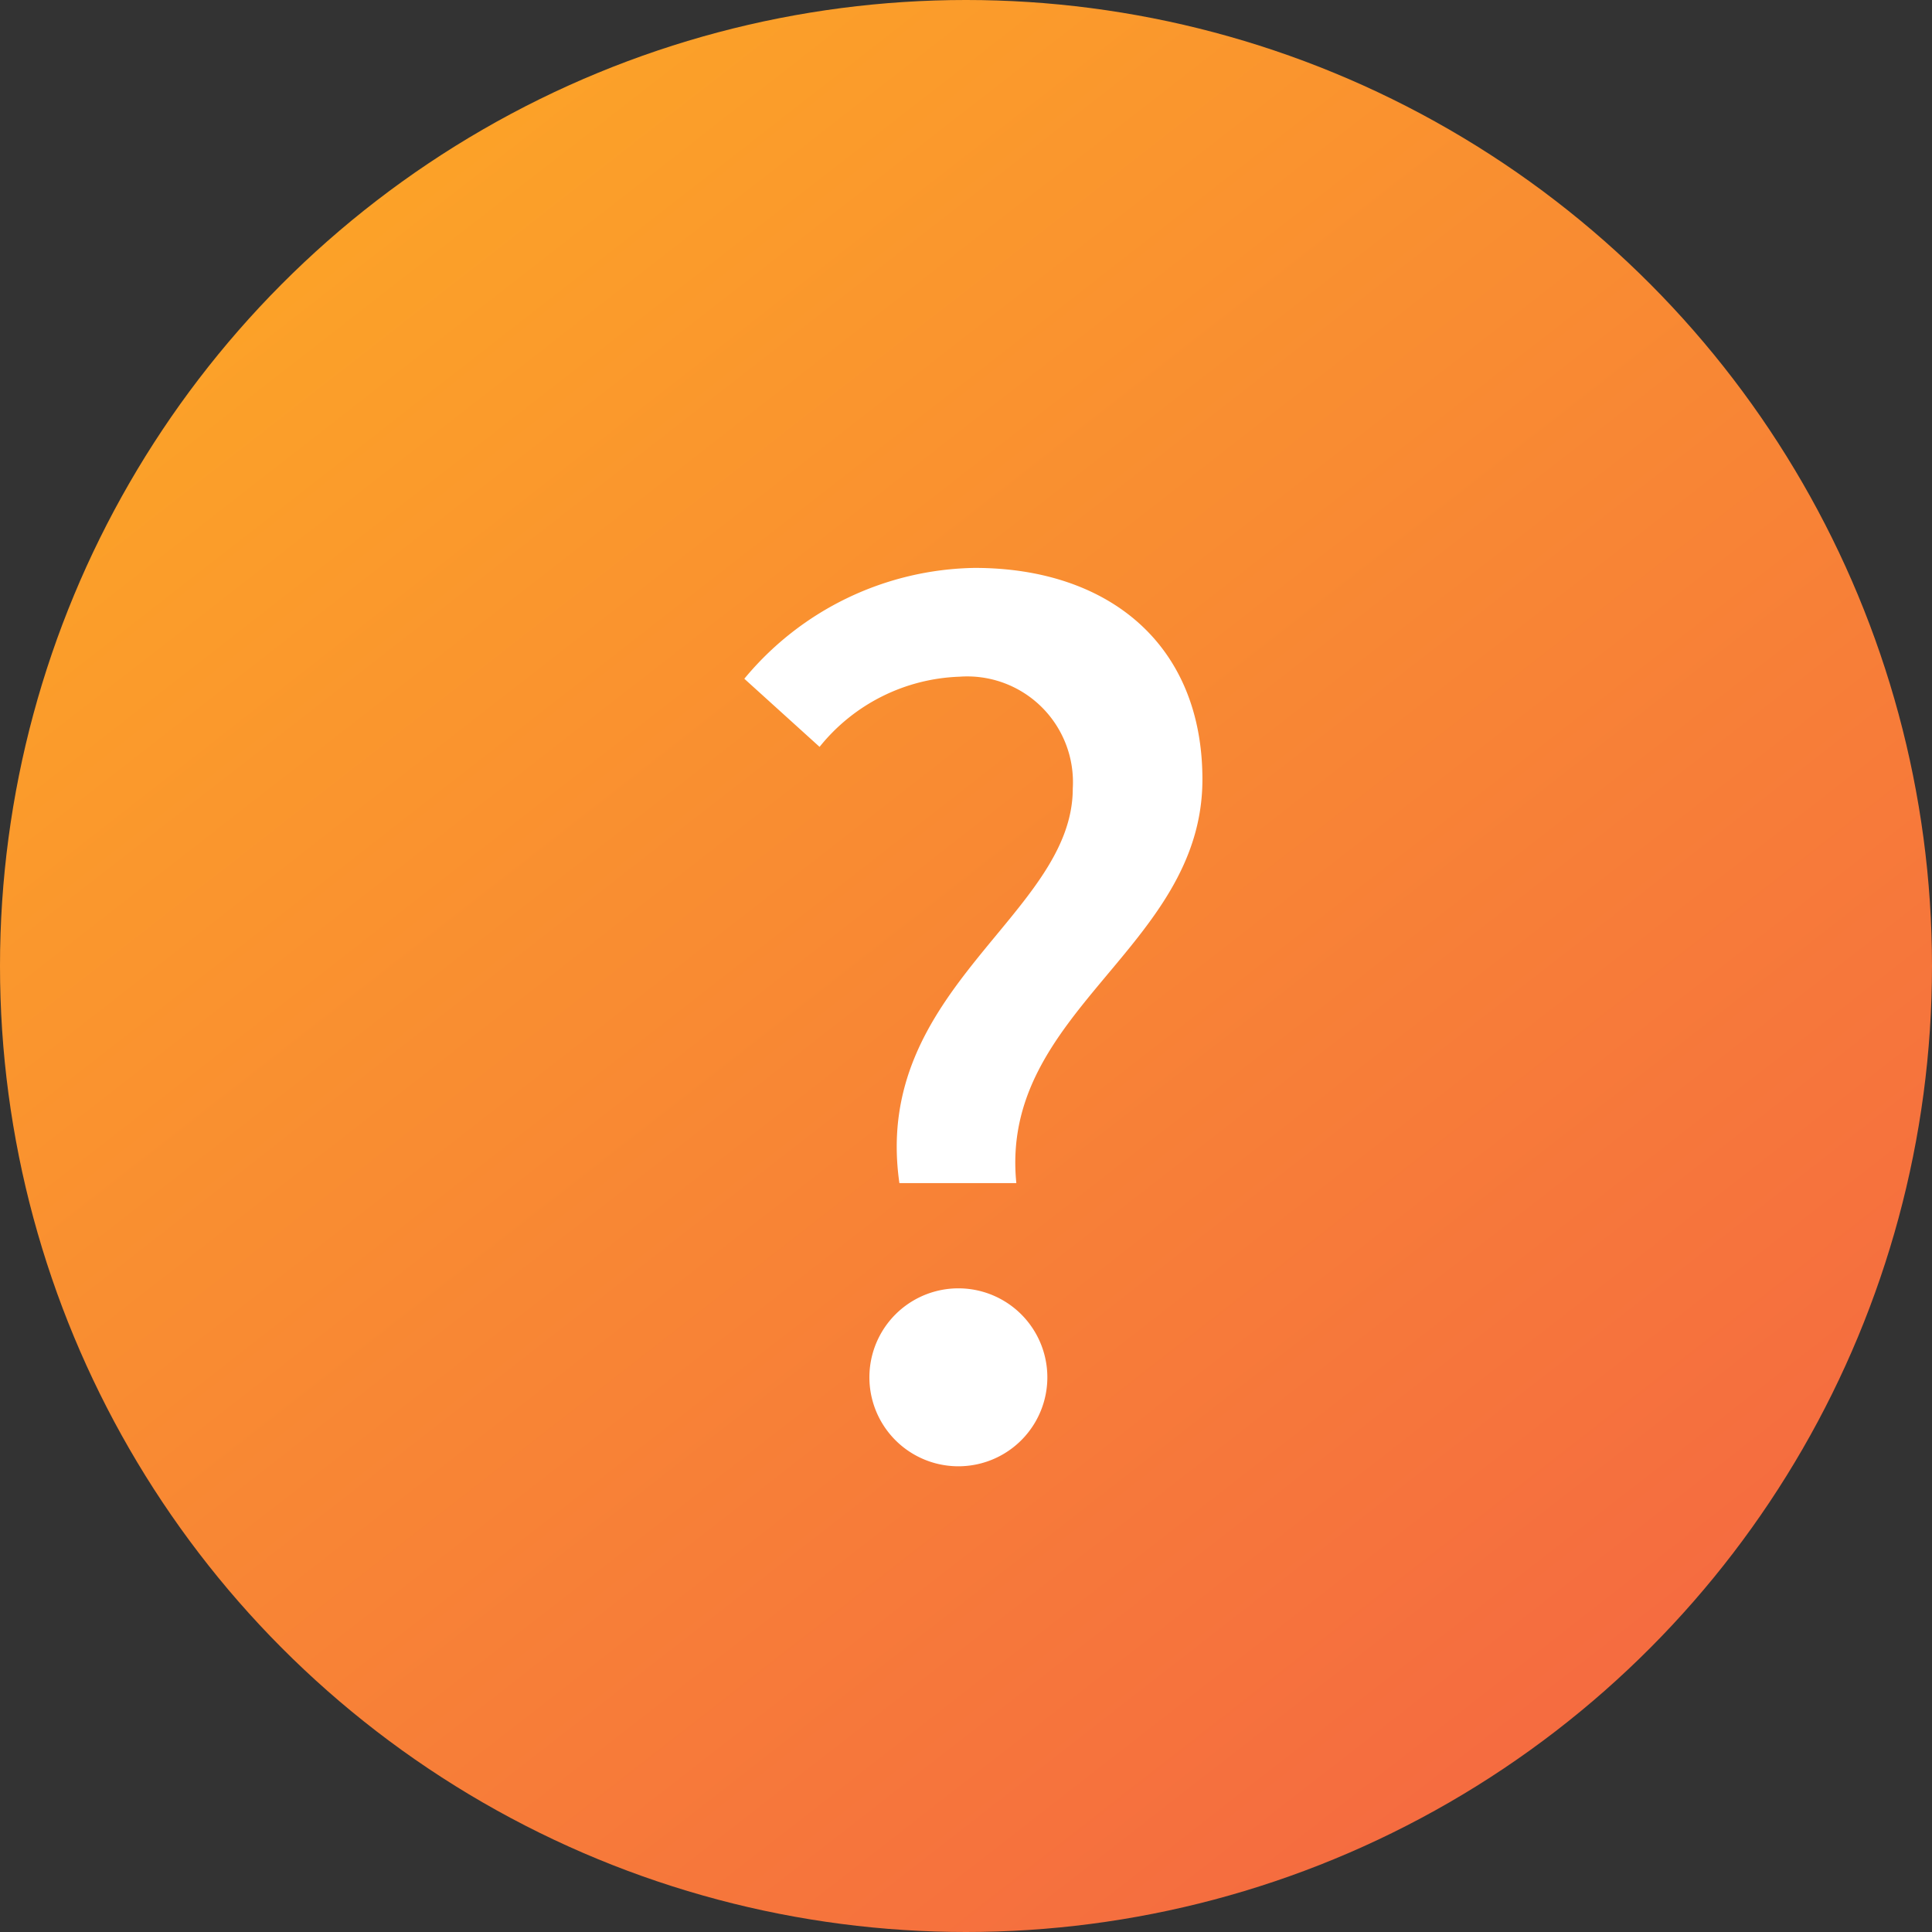
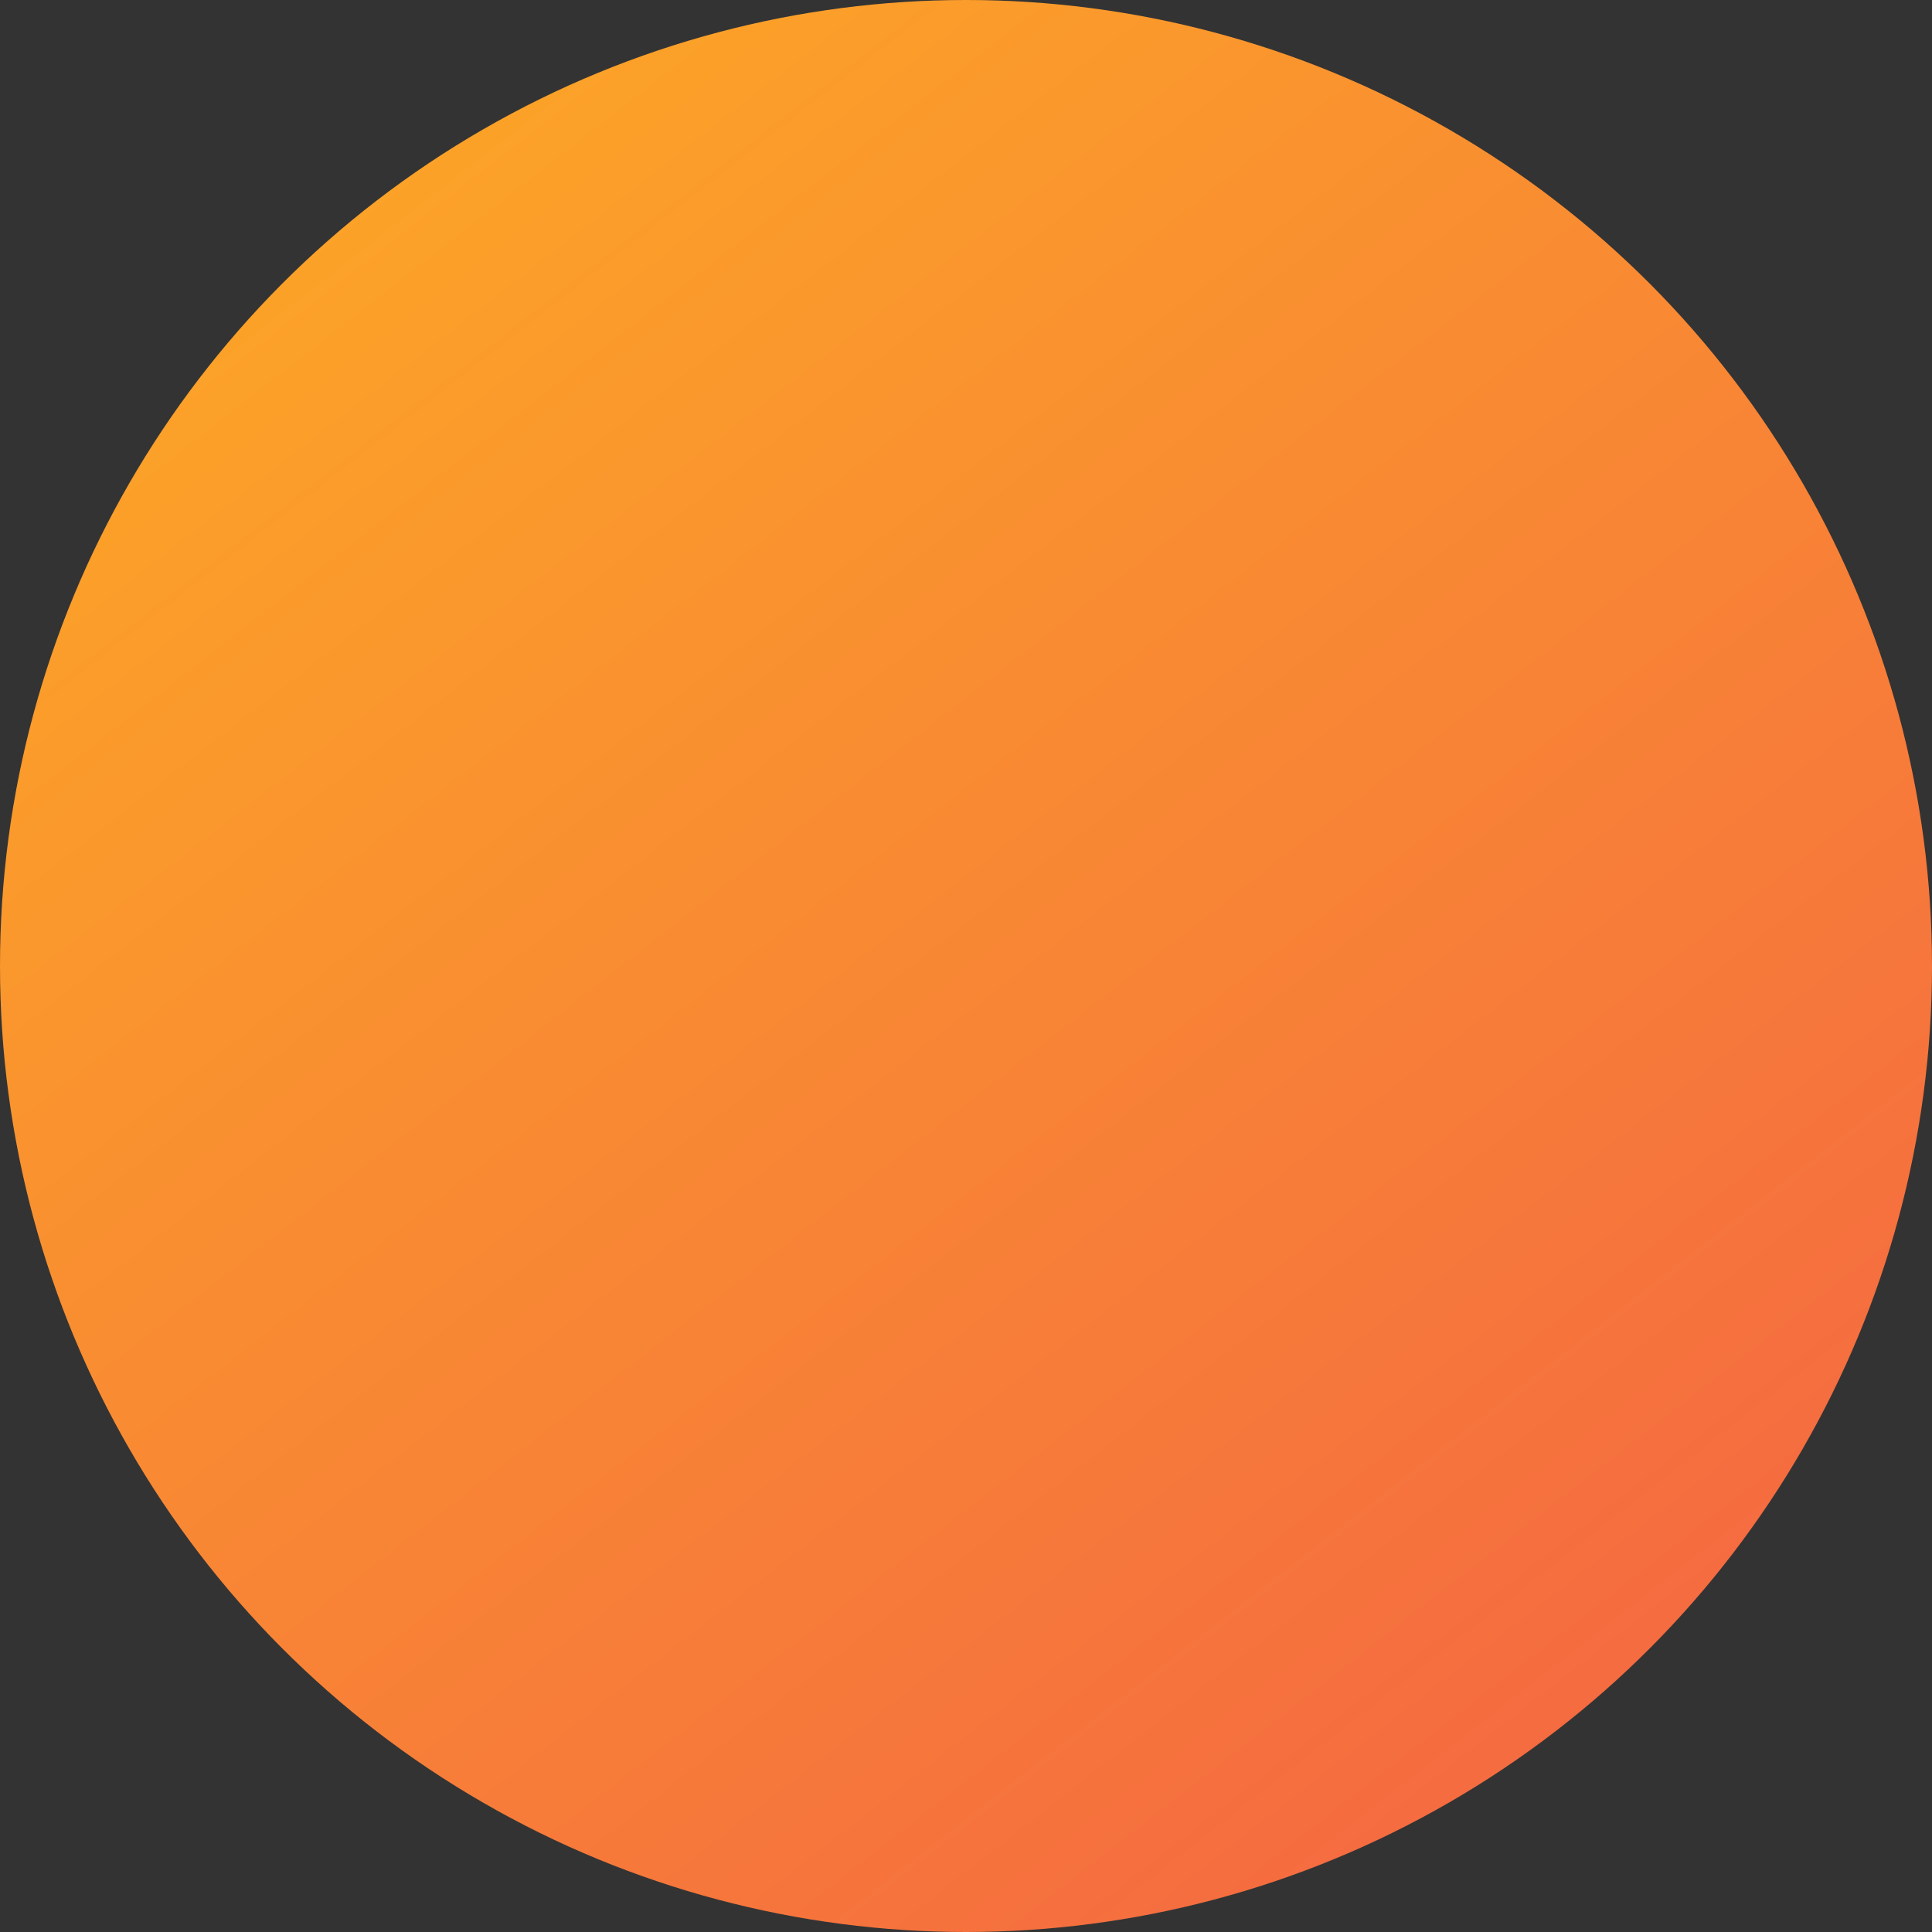
<svg xmlns="http://www.w3.org/2000/svg" xmlns:xlink="http://www.w3.org/1999/xlink" viewBox="0 0 38 38">
  <rect x="0" y="0" width="38" height="38" fill="#333333" stroke="none" />
  <defs>
    <style>.cls-1{fill:url(#新規グラデーションスウォッチ_3);}.cls-2{fill:#fff;}</style>
    <linearGradient id="新規グラデーションスウォッチ_3" x1="-0.57" y1="-6.12" x2="67.46" y2="81.2" gradientUnits="userSpaceOnUse">
      <stop offset="0" stop-color="#feb420" />
      <stop offset="0.5" stop-color="#f46543" />
      <stop offset="1" stop-color="#ea2764" />
    </linearGradient>
    <symbol id="パーツ_-_はてなマーク" data-name="パーツ - はてなマーク" viewBox="0 0 38 38">
      <circle class="cls-1" cx="19" cy="19" r="19" />
-       <path class="cls-2" d="M21.1,15.51a2.08,2.08,0,0,0-2.23-2.2,3.69,3.69,0,0,0-2.75,1.38l-1.48-1.34a6,6,0,0,1,4.53-2.18c2.63,0,4.48,1.5,4.48,4.16,0,3.32-4,4.55-3.66,7.94h-2.3C17.14,19.45,21.1,18,21.1,15.51Zm-4,11.58a1.75,1.75,0,1,1,3.5,0,1.75,1.75,0,1,1-3.5,0Z" />
    </symbol>
  </defs>
  <g id="レイヤー_2" data-name="レイヤー 2">
    <g id="JP">
      <use width="38" height="38" xlink:href="#パーツ_-_はてなマーク" />
    </g>
  </g>
</svg>